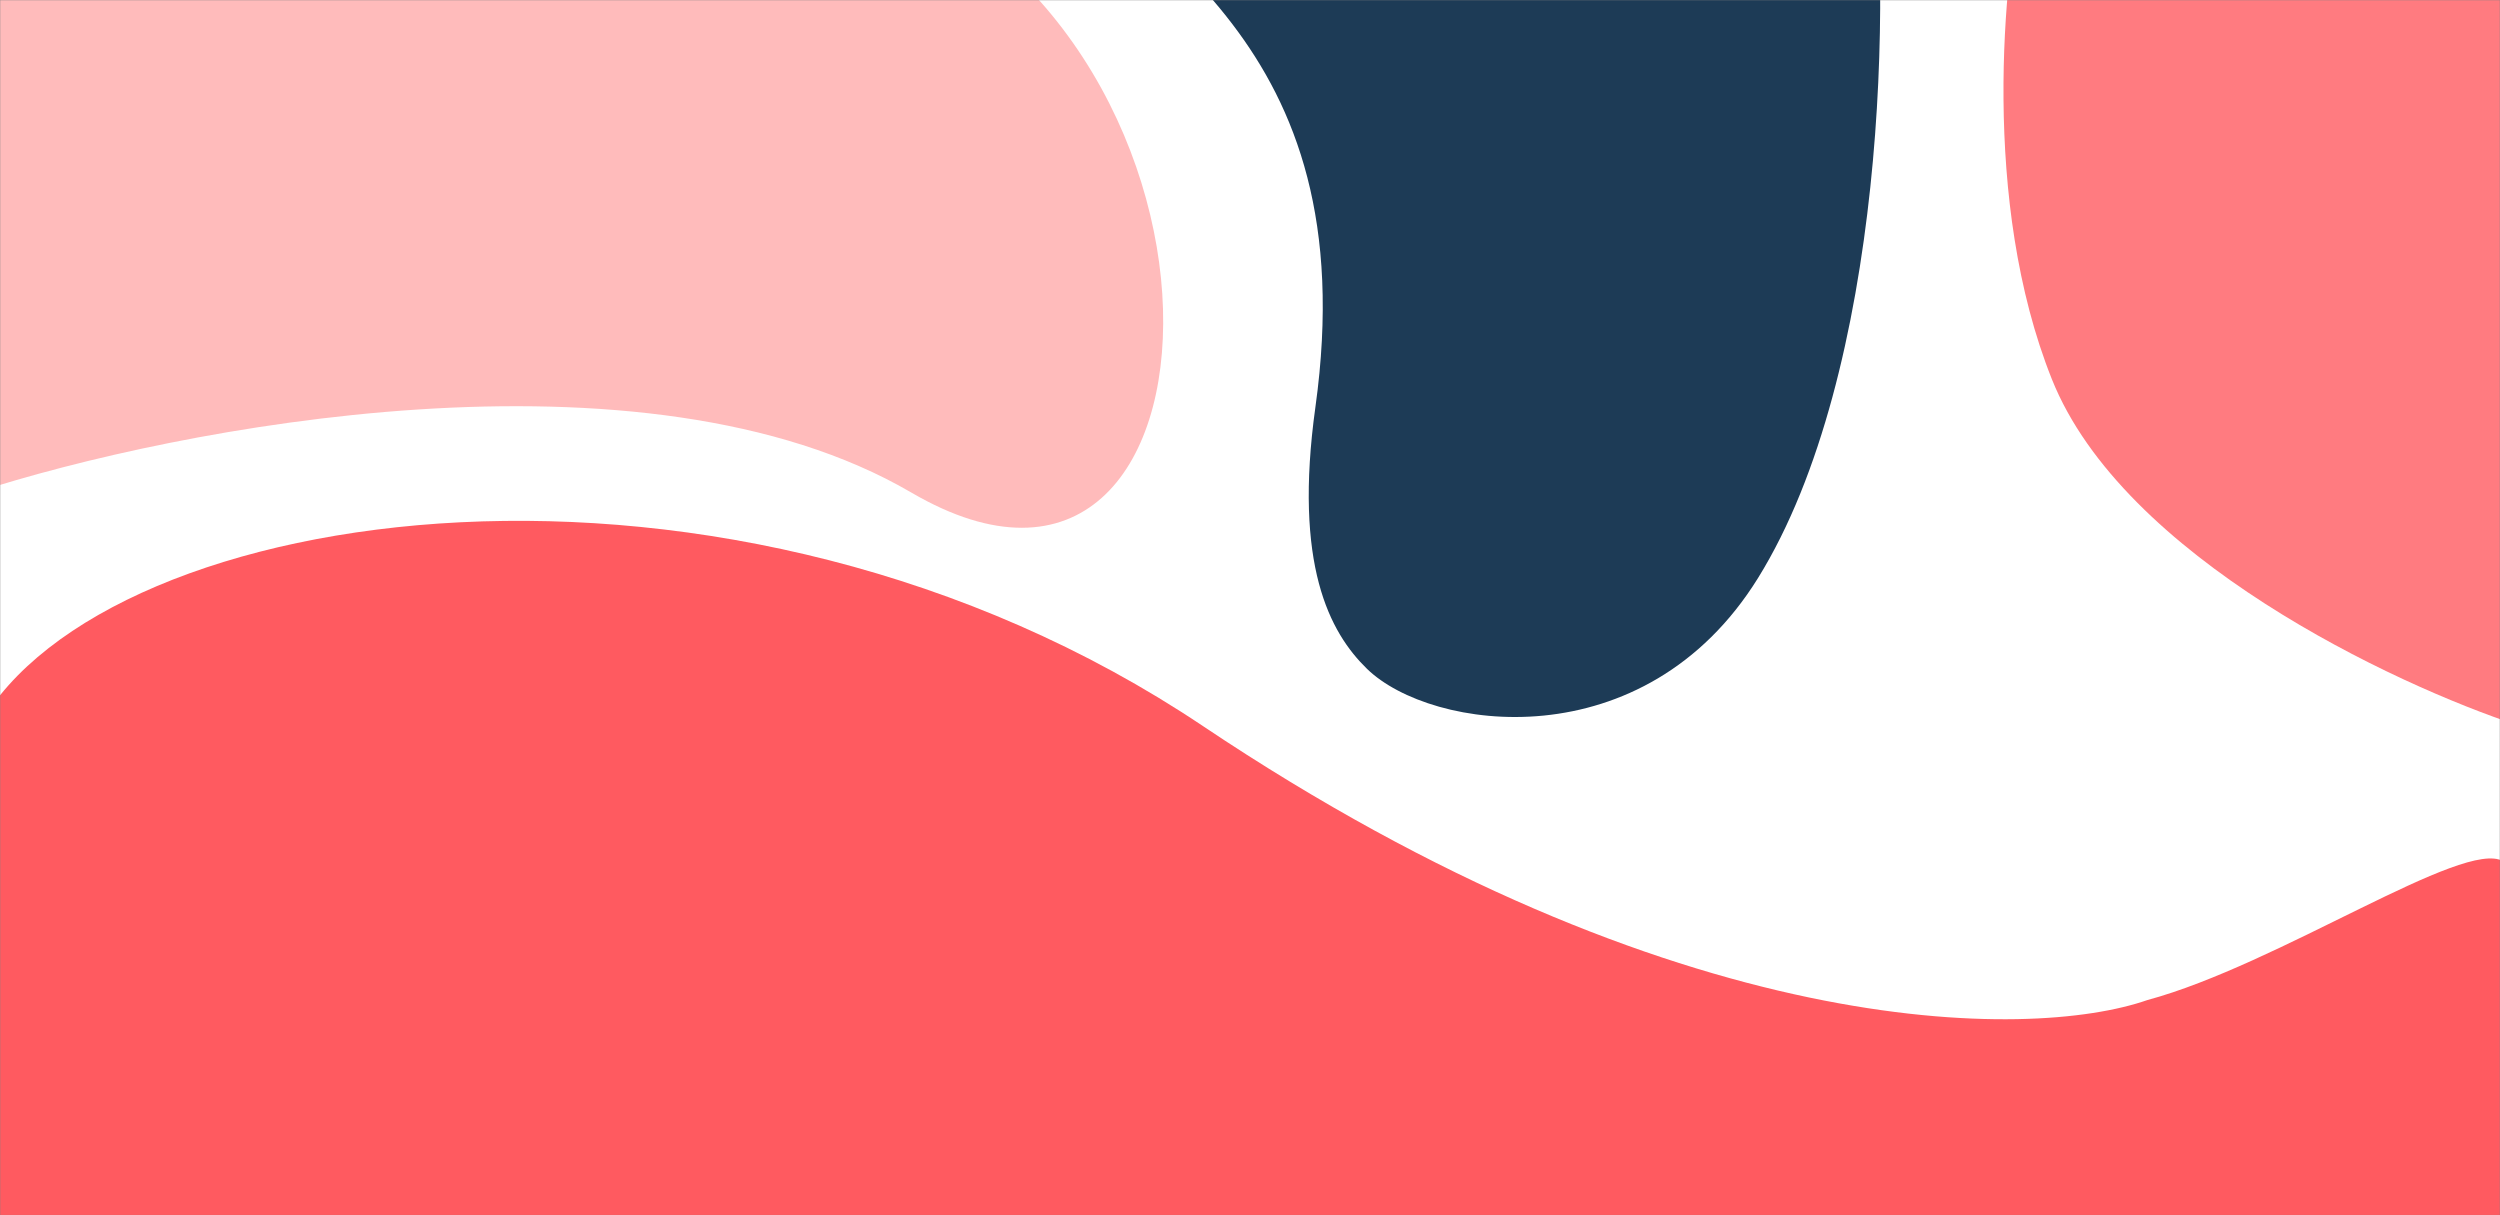
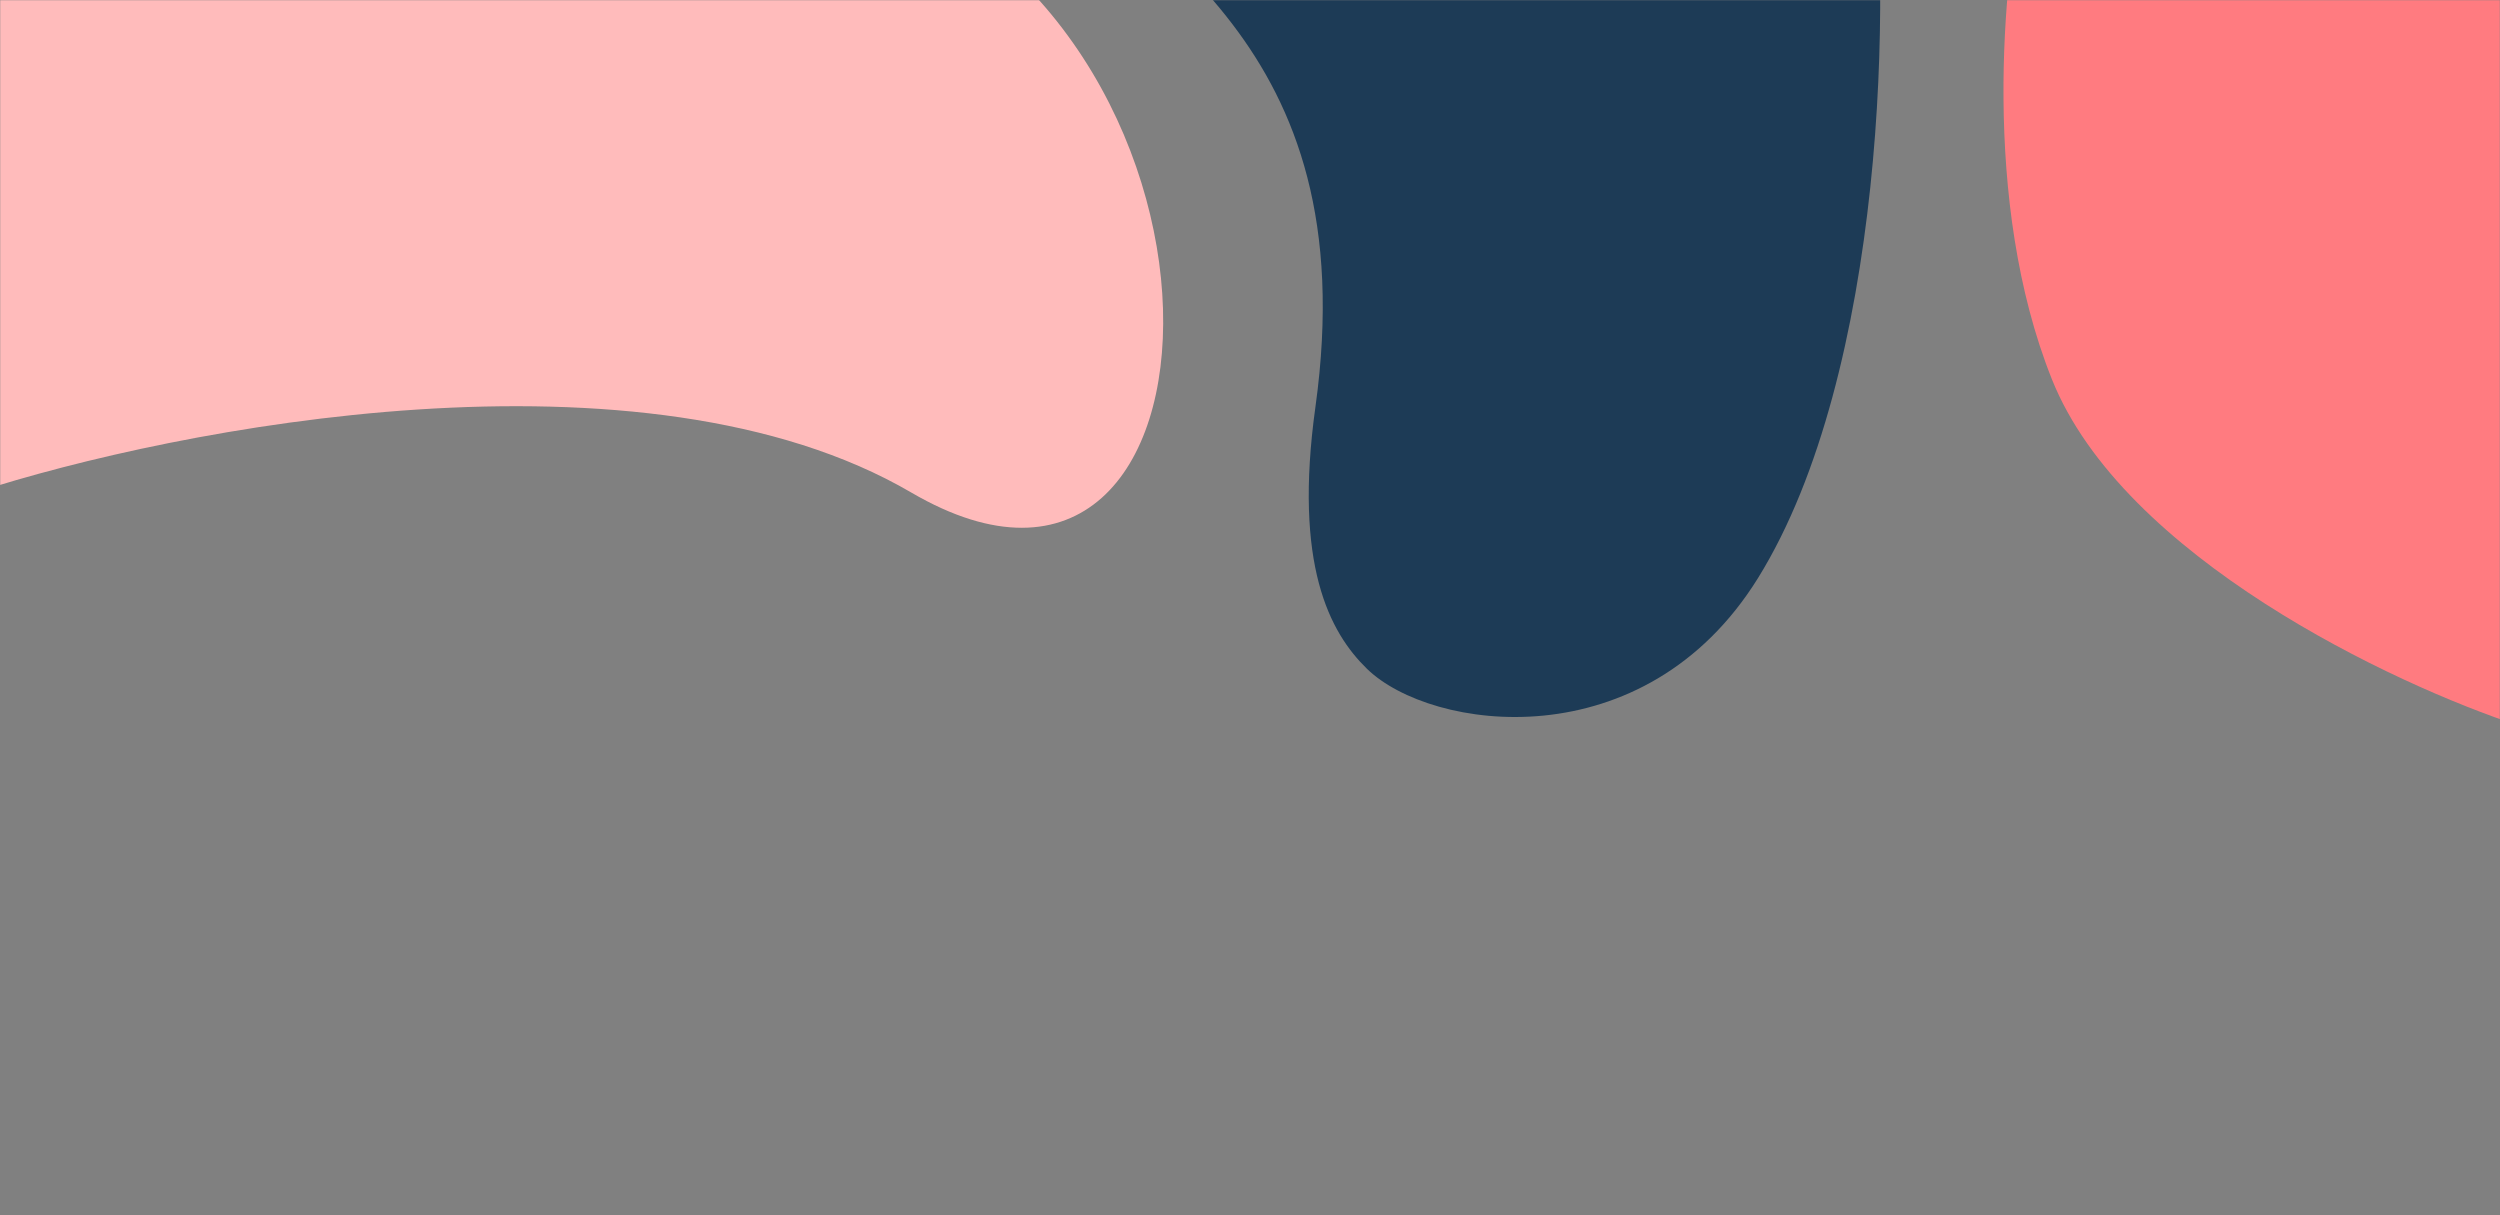
<svg xmlns="http://www.w3.org/2000/svg" width="1440" height="700" viewBox="0 0 1440 700" fill="none">
  <rect x="0" y="0" width="1440" height="700" fill="#808080" stroke="none" />
  <mask id="mask0_23_294" style="mask-type:alpha" maskUnits="userSpaceOnUse" x="0" y="0" width="1440" height="700">
    <rect width="1440" height="700" fill="#FF5A60" />
  </mask>
  <g mask="url(#mask0_23_294)">
-     <rect width="1440" height="700" fill="white" />
    <path d="M1181.9 218.465C1140.98 116.14 1153.94 -13.814 1165.53 -66H1451V418C1378.35 394.124 1222.83 320.791 1181.9 218.465Z" fill="#FF7B80" />
    <path d="M757.683 234.426C787.376 21.033 652.902 -29.237 600 -99H1077.14C1090.46 -5.641 1085.78 214.963 1012.64 332.915C947.107 438.586 824.237 421.145 787.376 385.237C765.79 364.21 745.038 325.298 757.683 234.426Z" fill="#1D3B56" />
    <path d="M524.916 283.704C370.823 193.637 101.433 246.176 -14 283.704V-92.939C73.087 -112.044 295.62 -134.492 489.056 -71.445C730.851 7.363 717.532 396.288 524.916 283.704Z" fill="#FFBBBB" />
-     <path d="M692.874 418.198C419.94 235.354 60.741 288.033 -12 418.198V945H1459.22C1461.27 764.616 1469.65 512.549 1441.8 496.09C1419.26 482.766 1312.71 555.534 1236.9 576.033C1169.28 599.606 965.808 601.041 692.874 418.198Z" fill="#FF5A60" />
  </g>
</svg>